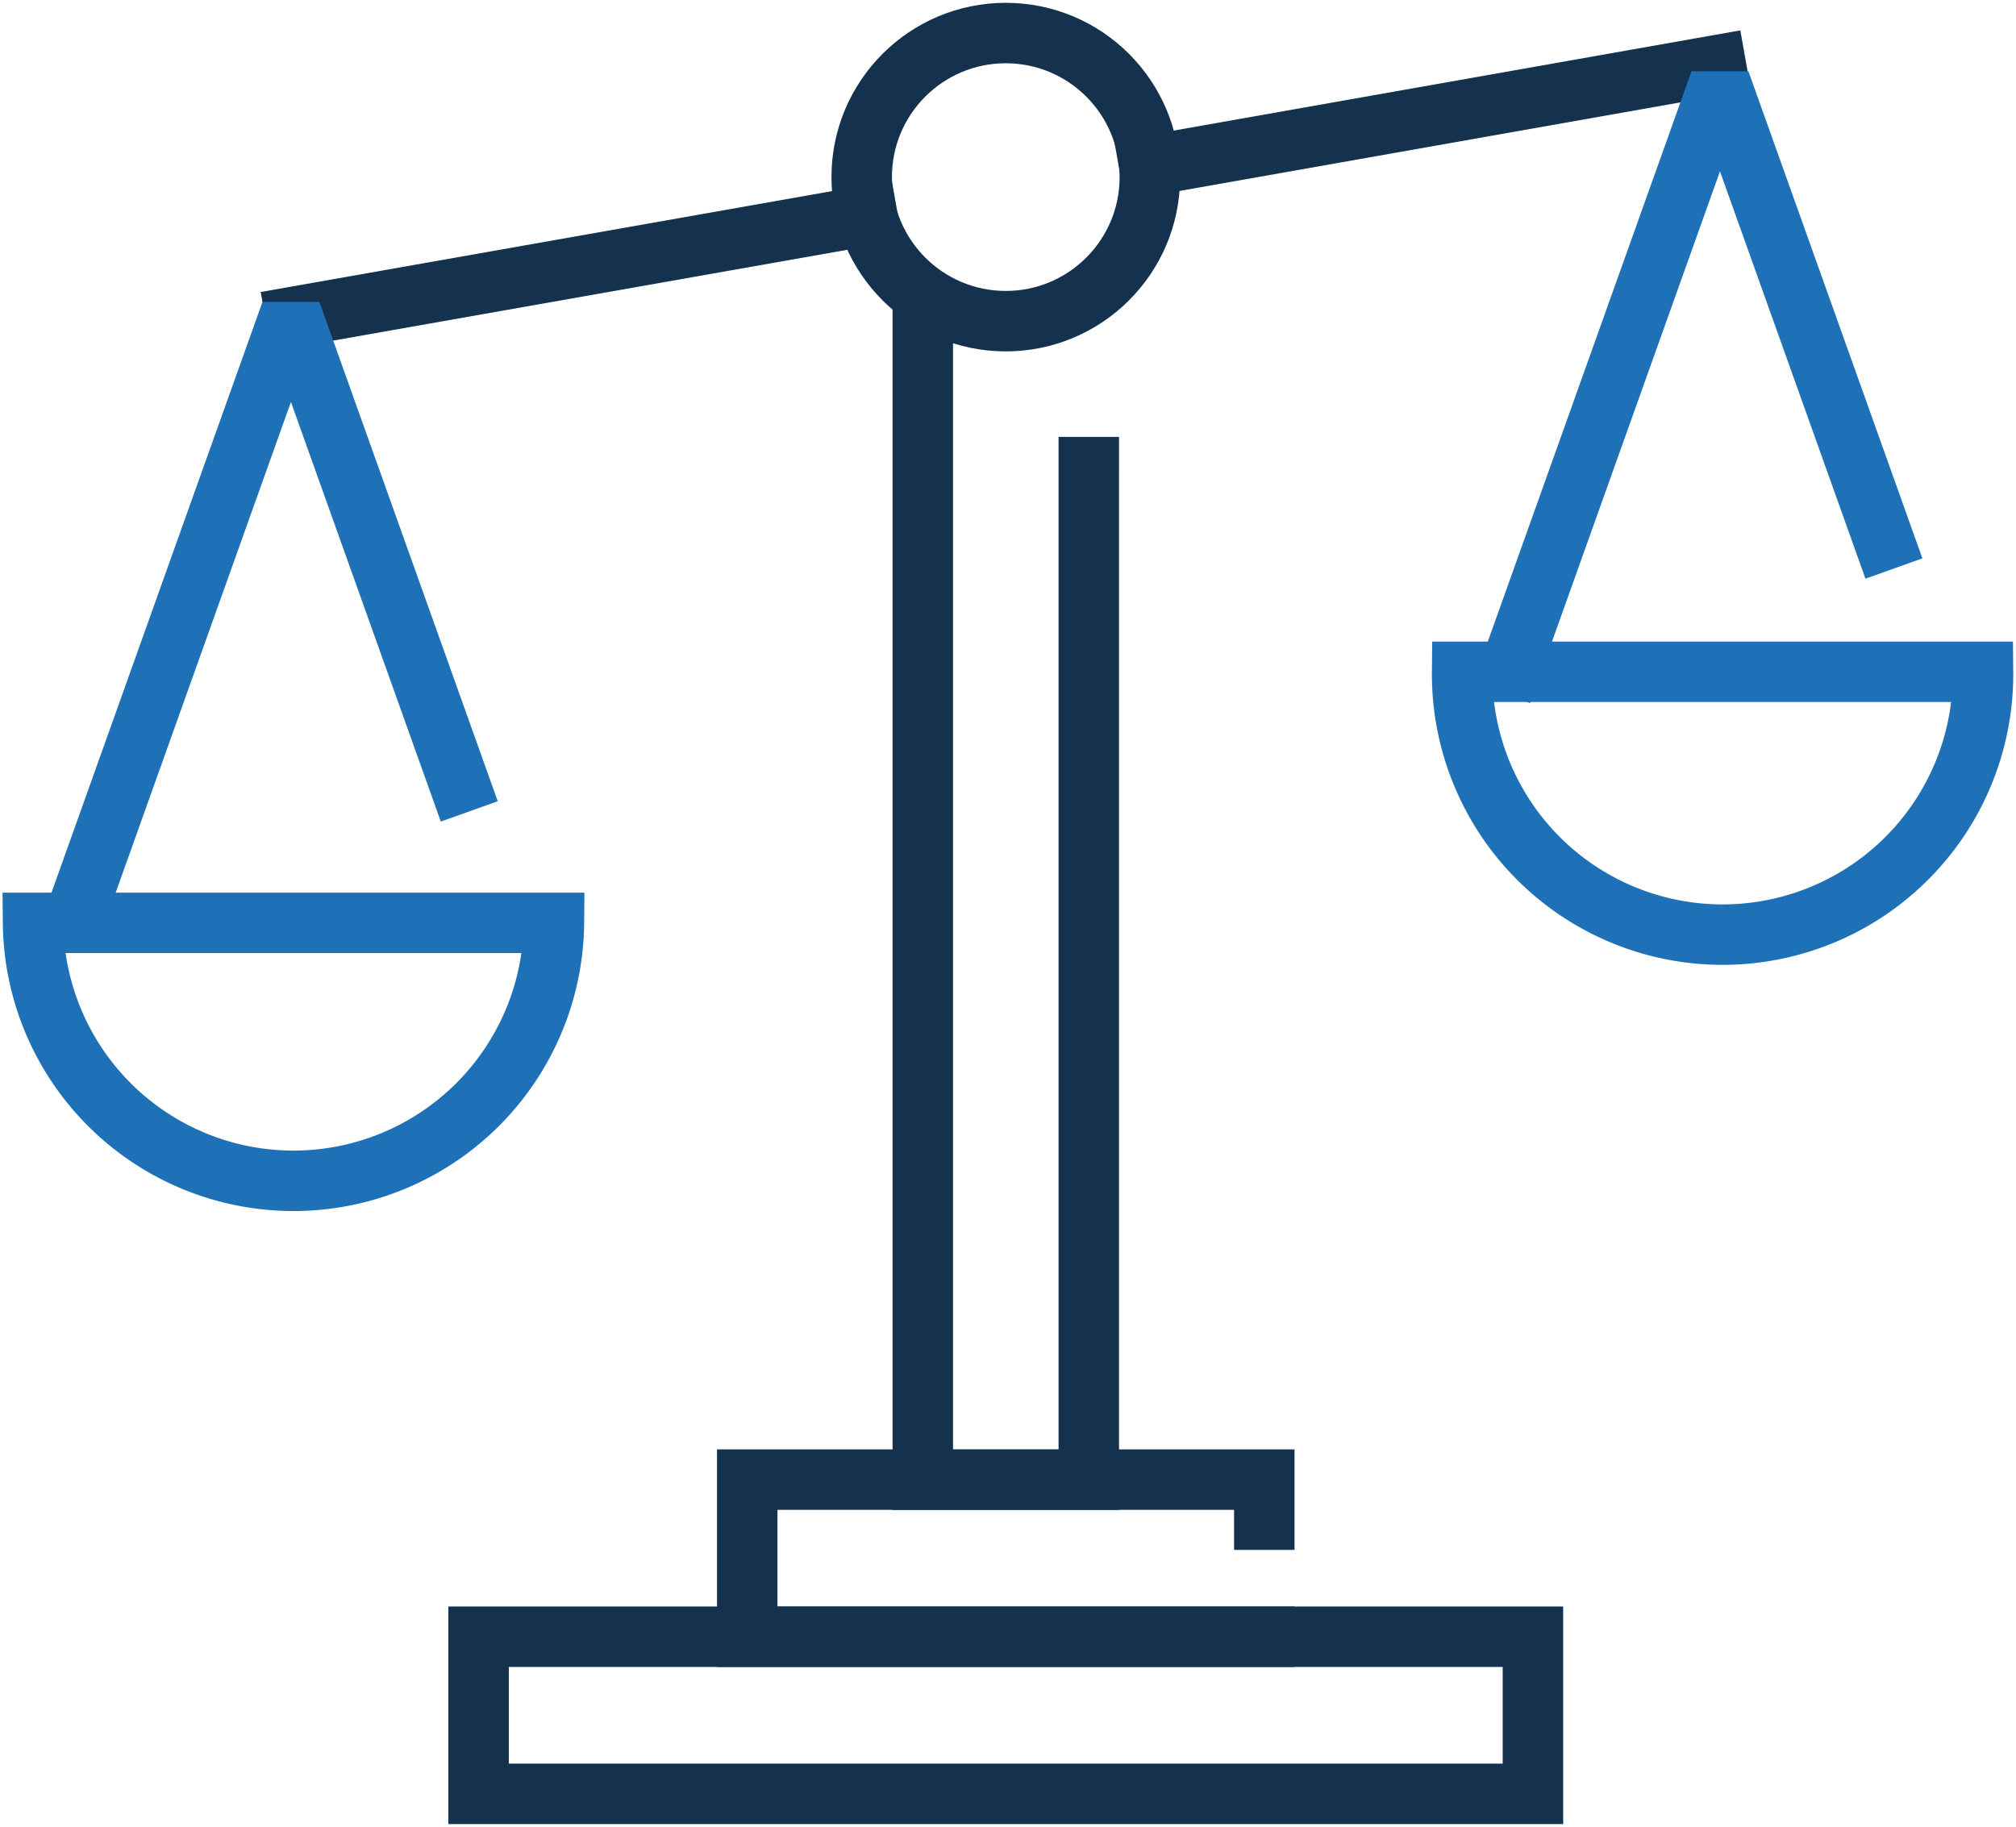
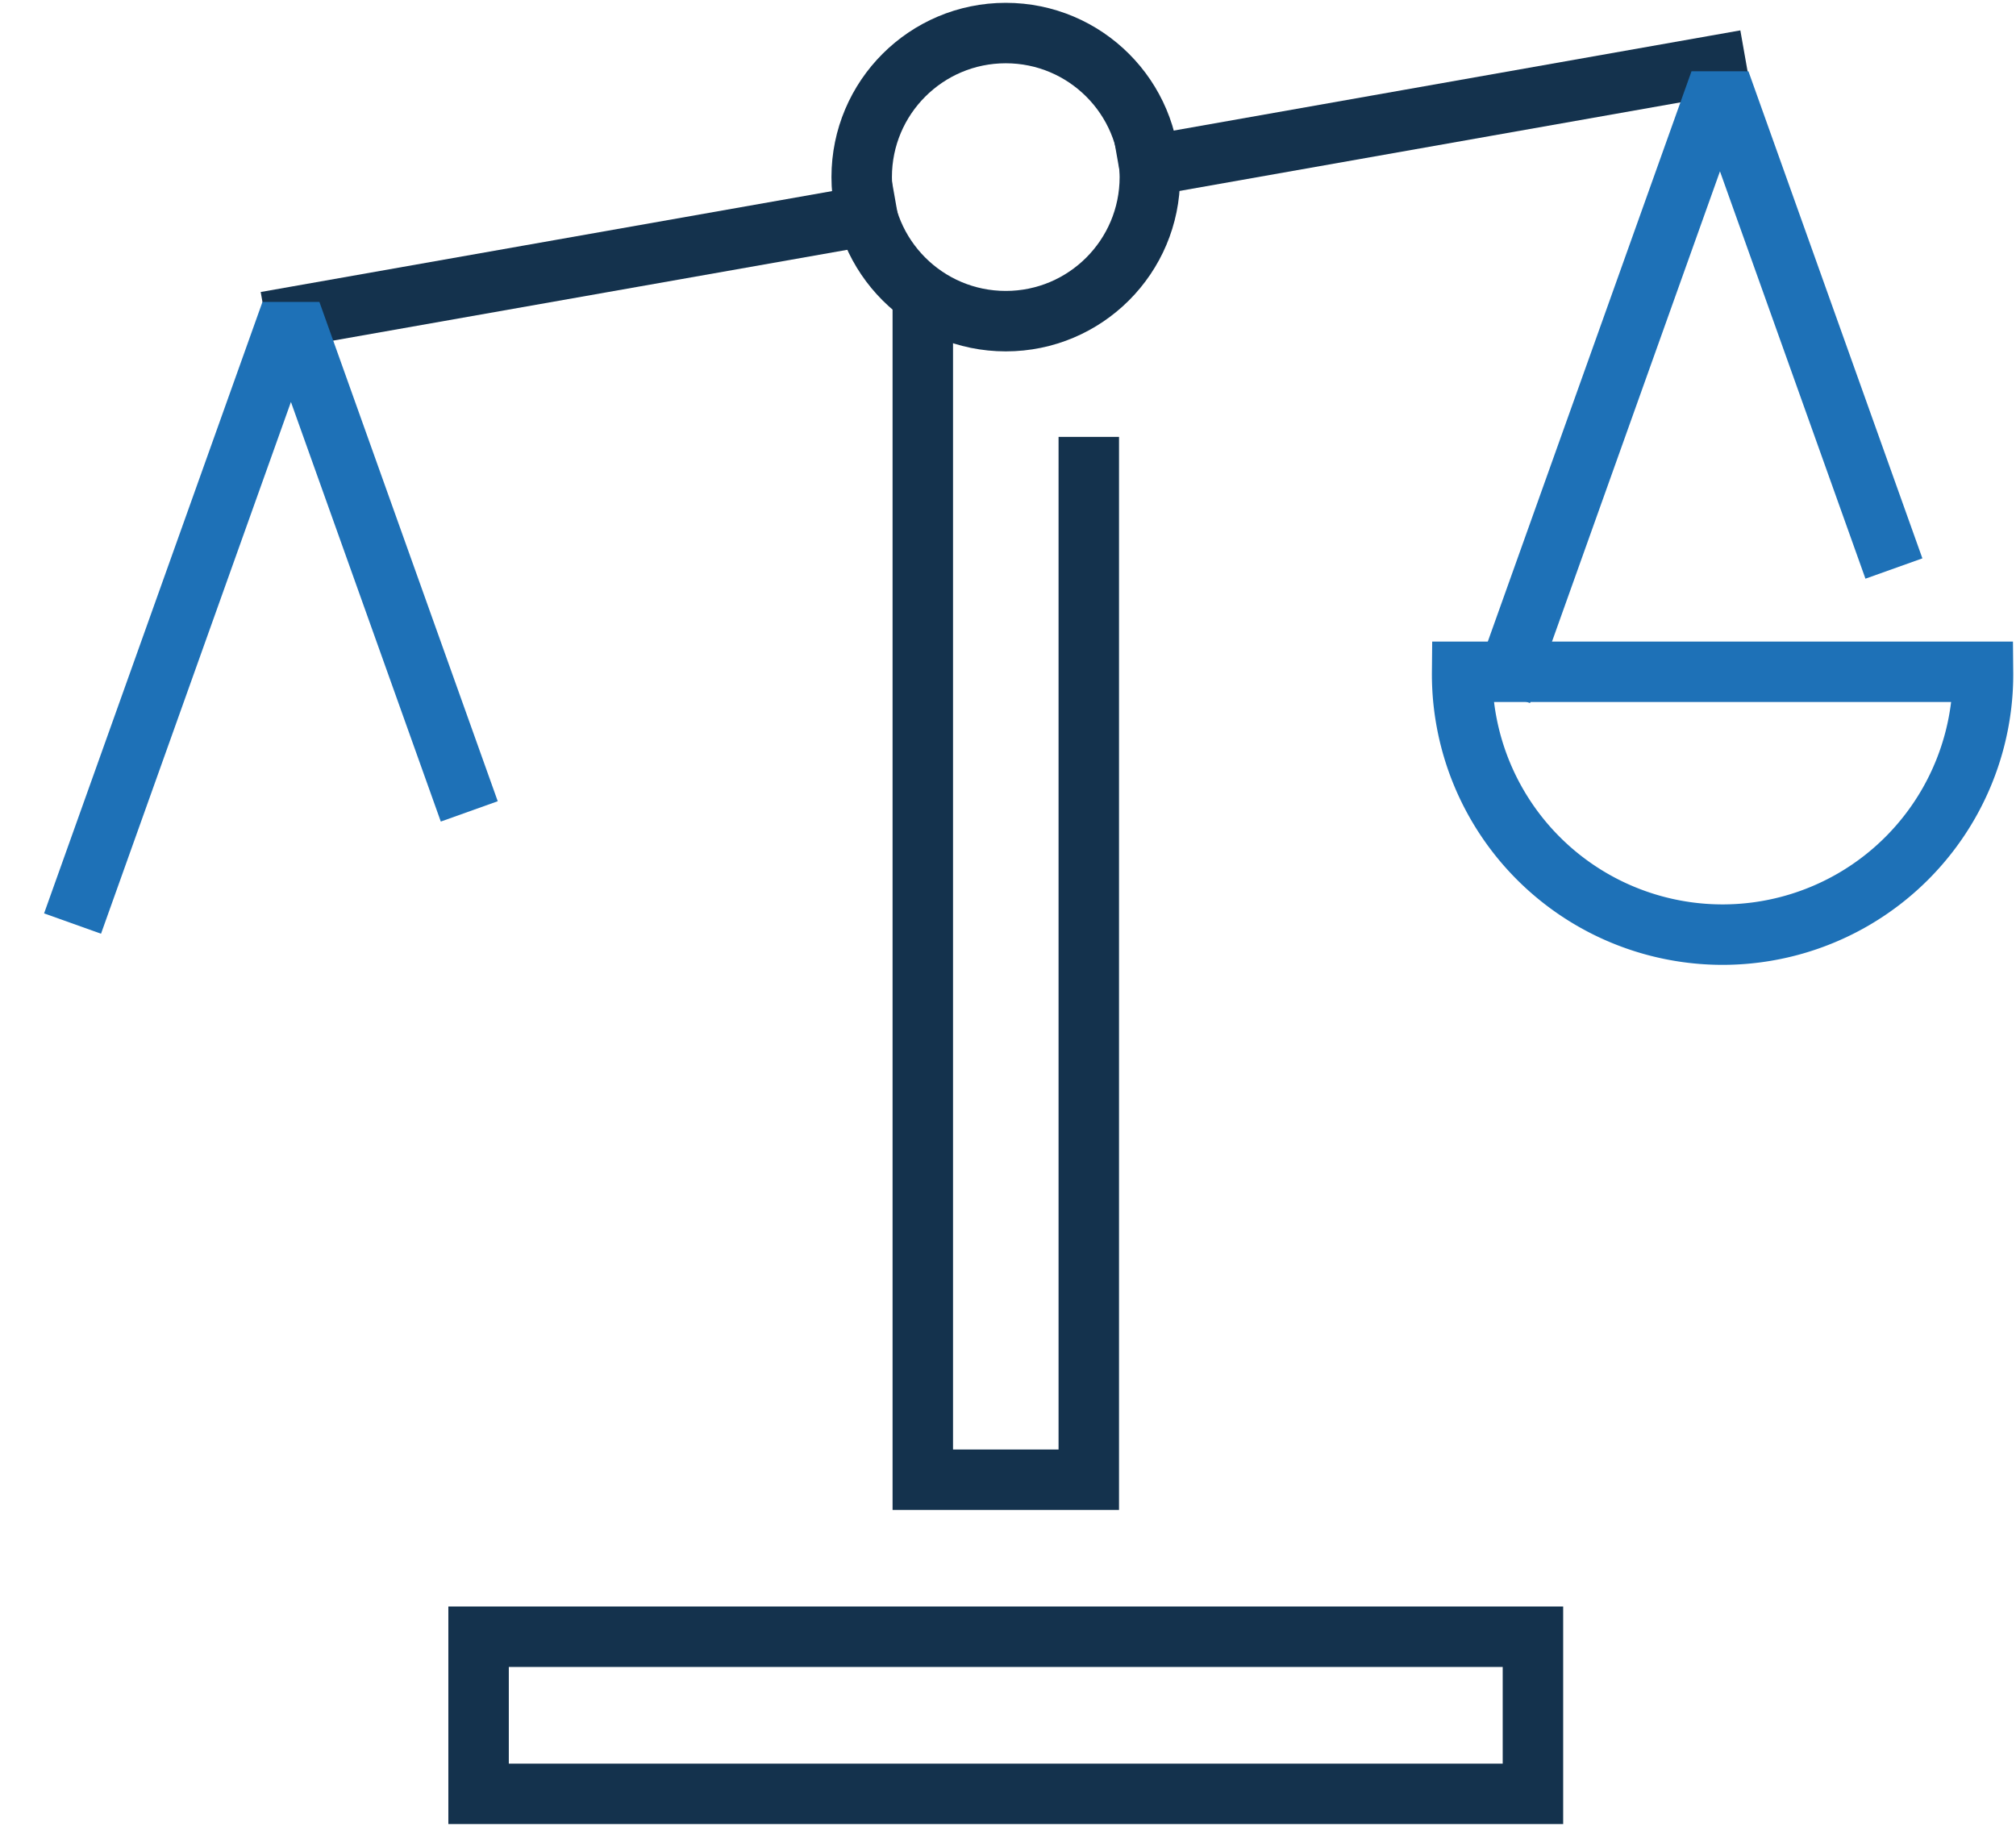
<svg xmlns="http://www.w3.org/2000/svg" id="Group_2621" data-name="Group 2621" width="87.762" height="79.543" viewBox="0 0 87.762 79.543">
  <defs>
    <clipPath id="clip-path">
      <rect id="Rectangle_2860" data-name="Rectangle 2860" width="87.762" height="79.543" fill="none" stroke="#14324d" stroke-width="1" />
    </clipPath>
  </defs>
  <path id="Path_4470" data-name="Path 4470" d="M36.747,12.79V63.235h7.226V19.147" transform="translate(3.425 1.192)" fill="none" stroke="#14324d" stroke-linecap="square" stroke-miterlimit="10" stroke-width="2.632" />
-   <path id="Path_4471" data-name="Path 4471" d="M52.265,65.771H29.756V58.93H52.265v1.744" transform="translate(2.773 5.492)" fill="none" stroke="#14324d" stroke-linecap="square" stroke-miterlimit="10" stroke-width="2.632" />
  <g id="Group_2603" data-name="Group 2603" transform="translate(0 0)">
    <g id="Group_2602" data-name="Group 2602" clip-path="url(#clip-path)">
      <rect id="Rectangle_2859" data-name="Rectangle 2859" width="45.899" height="6.841" transform="translate(20.834 71.263)" fill="none" stroke="#14324d" stroke-linecap="square" stroke-miterlimit="10" stroke-width="2.632" />
      <line id="Line_465" data-name="Line 465" x1="24.663" y2="4.362" transform="translate(50.032 2.848)" fill="none" stroke="#14324d" stroke-linecap="square" stroke-miterlimit="10" stroke-width="2.632" />
    </g>
  </g>
  <line id="Line_466" data-name="Line 466" x1="24.881" y2="4.395" transform="translate(12.874 9.386)" fill="none" stroke="#14324d" stroke-linecap="square" stroke-miterlimit="10" stroke-width="2.632" />
  <g id="Group_2605" data-name="Group 2605" transform="translate(0 0)">
    <g id="Group_2604" data-name="Group 2604" clip-path="url(#clip-path)">
      <path id="Path_4472" data-name="Path 4472" d="M60.2,28.627,69.265,3.244l7.13,19.967" transform="translate(5.61 0.303)" fill="none" stroke="#1e71b7" stroke-linecap="square" stroke-linejoin="bevel" stroke-width="2.632" />
      <path id="Path_4473" data-name="Path 4473" d="M3.294,37.813,12.358,12.43l7.321,20.5" transform="translate(0.307 1.159)" fill="none" stroke="#1e71b7" stroke-linecap="square" stroke-linejoin="bevel" stroke-width="2.632" />
      <path id="Path_4474" data-name="Path 4474" d="M80.9,26.755a11.338,11.338,0,1,1-22.675,0H80.9Z" transform="translate(5.426 2.494)" fill="none" stroke="#1e71b7" stroke-linecap="square" stroke-miterlimit="10" stroke-width="2.632" />
-       <path id="Path_4475" data-name="Path 4475" d="M23.991,36.755a11.338,11.338,0,0,1-22.675,0H23.991Z" transform="translate(0.123 3.426)" fill="none" stroke="#1e71b7" stroke-linecap="square" stroke-miterlimit="10" stroke-width="2.632" />
      <ellipse id="Ellipse_76" data-name="Ellipse 76" cx="6.272" cy="6.272" rx="6.272" ry="6.272" transform="translate(37.512 1.439)" fill="none" stroke="#14324d" stroke-linecap="square" stroke-miterlimit="10" stroke-width="2.632" />
    </g>
  </g>
</svg>